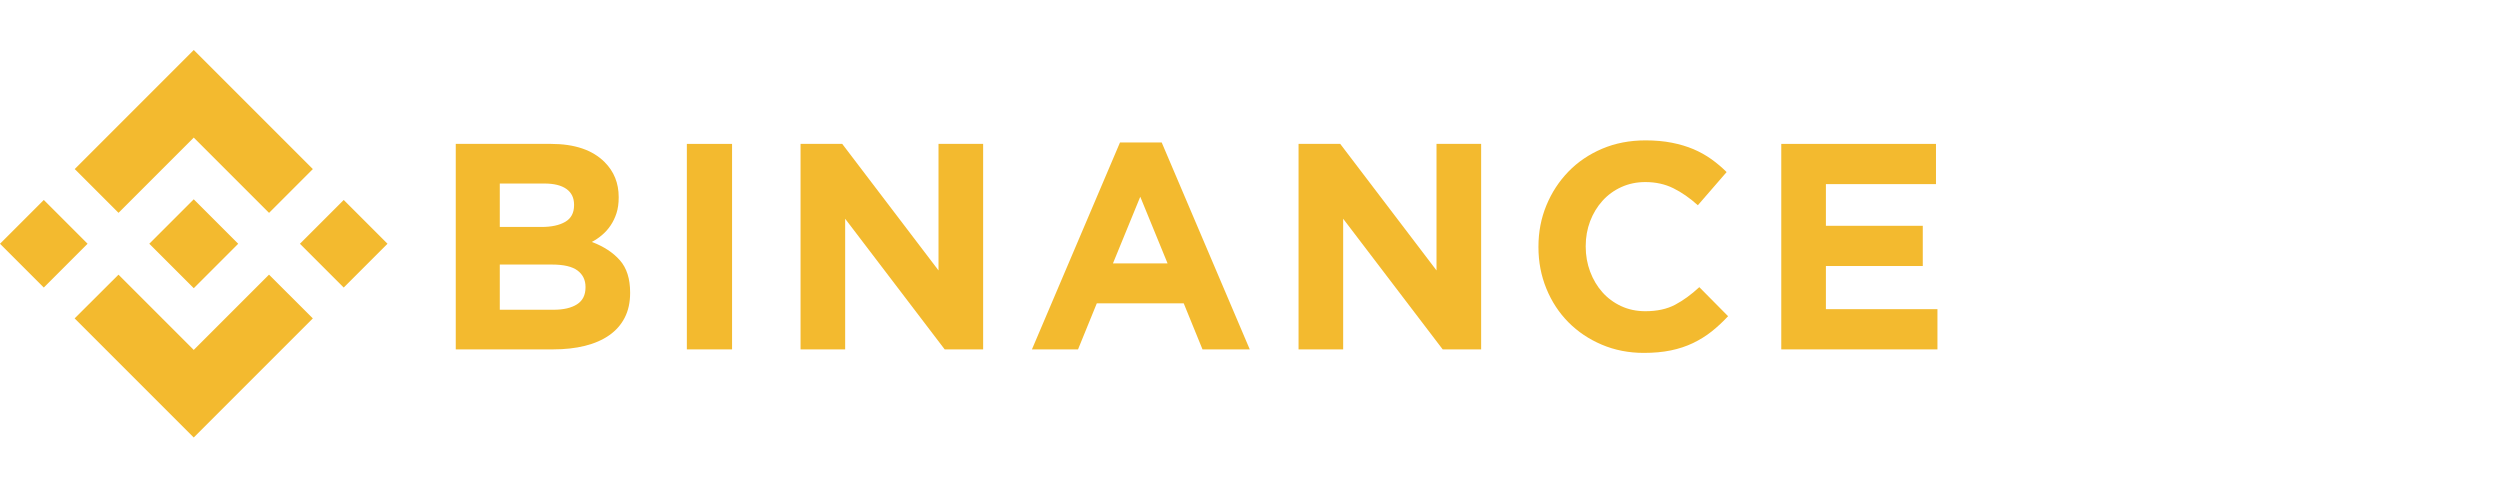
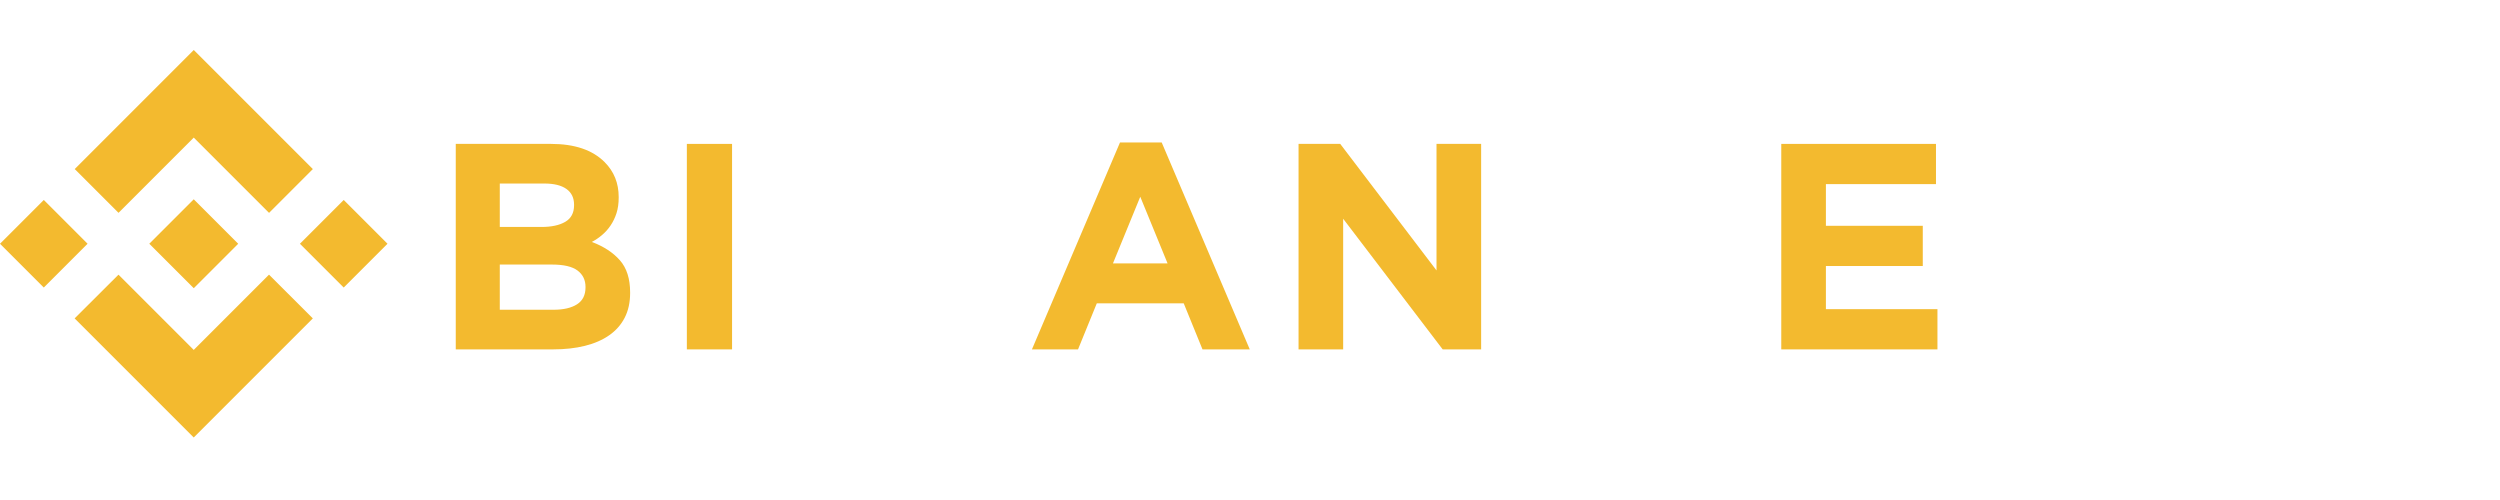
<svg xmlns="http://www.w3.org/2000/svg" width="200" height="40" viewBox="0 0 200 40" fill="none">
  <g clip-path="url(#clip0_201_3432)">
    <path d="M9.481 17.026L15.501 11.007L21.524 17.03L25.027 13.527L15.501 4L5.978 13.524L9.481 17.026Z" fill="#F3BA2F" />
    <path d="M7.006 19.5L3.503 15.997L0 19.5L3.503 23.003L7.006 19.5Z" fill="#F3BA2F" />
    <path d="M9.478 21.974L15.498 27.994L21.521 21.971L25.026 25.472L25.024 25.474L15.498 35L5.975 25.477L5.97 25.472L9.478 21.974Z" fill="#F3BA2F" />
    <path d="M27.497 23.004L31 19.501L27.497 15.998L23.994 19.501L27.497 23.004Z" fill="#F3BA2F" />
    <path d="M19.053 19.498H19.054L15.5 15.943L12.873 18.57L12.571 18.872L11.948 19.495L11.943 19.5L11.948 19.505L15.5 23.056L19.054 19.502L19.056 19.5L19.053 19.498Z" fill="#F3BA2F" />
    <path d="M36.461 11.512H44.08C45.971 11.512 47.401 11.997 48.37 12.968C49.12 13.719 49.495 14.651 49.495 15.762V15.809C49.495 16.279 49.436 16.694 49.32 17.054C49.203 17.414 49.047 17.739 48.853 18.028C48.659 18.318 48.433 18.573 48.176 18.791C47.919 19.011 47.644 19.199 47.348 19.355C48.298 19.715 49.047 20.204 49.592 20.823C50.137 21.442 50.41 22.299 50.41 23.395V23.441C50.41 24.193 50.266 24.85 49.977 25.414C49.688 25.978 49.273 26.447 48.734 26.823C48.195 27.199 47.546 27.481 46.788 27.669C46.03 27.857 45.19 27.95 44.268 27.95H36.461V11.512ZM43.318 18.157C44.117 18.157 44.751 18.021 45.22 17.747C45.69 17.473 45.925 17.03 45.925 16.42V16.373C45.925 15.825 45.721 15.406 45.314 15.117C44.907 14.827 44.32 14.682 43.553 14.682H39.983V18.157H43.318ZM44.281 24.78C45.079 24.78 45.705 24.636 46.16 24.346C46.614 24.056 46.841 23.606 46.841 22.995V22.949C46.841 22.401 46.629 21.966 46.207 21.645C45.784 21.325 45.103 21.164 44.163 21.164H39.983V24.781L44.281 24.78Z" fill="#F3BA2F" />
    <path d="M54.948 11.512H58.565V27.951H54.948V11.512Z" fill="#F3BA2F" />
-     <path d="M64.044 11.512H67.378L75.081 21.634V11.512H78.651V27.951H75.575L67.613 17.5V27.951H64.044V11.512Z" fill="#F3BA2F" />
    <path d="M89.601 11.395H92.935L99.981 27.951H96.2L94.697 24.264H87.745L86.242 27.951H82.555L89.601 11.395ZM93.405 21.07L91.221 15.739L89.037 21.07H93.405Z" fill="#F3BA2F" />
    <path d="M103.884 11.512H107.219L114.921 21.634V11.512H118.491V27.951H115.415L107.453 17.5V27.951H103.884V11.512Z" fill="#F3BA2F" />
-     <path d="M131.507 28.232C130.301 28.232 129.182 28.013 128.149 27.575C127.115 27.137 126.223 26.538 125.471 25.778C124.72 25.019 124.132 24.123 123.71 23.09C123.287 22.056 123.076 20.952 123.076 19.778V19.731C123.076 18.557 123.287 17.457 123.71 16.432C124.133 15.406 124.72 14.506 125.471 13.731C126.223 12.956 127.123 12.345 128.172 11.899C129.221 11.453 130.38 11.23 131.648 11.23C132.415 11.23 133.115 11.293 133.749 11.418C134.383 11.543 134.958 11.715 135.476 11.934C135.992 12.154 136.469 12.42 136.908 12.733C137.346 13.046 137.753 13.39 138.129 13.766L135.828 16.42C135.185 15.841 134.532 15.386 133.867 15.058C133.201 14.729 132.454 14.565 131.624 14.565C130.935 14.565 130.297 14.698 129.71 14.964C129.123 15.23 128.618 15.598 128.195 16.068C127.773 16.537 127.444 17.081 127.209 17.7C126.975 18.319 126.857 18.98 126.857 19.684V19.731C126.857 20.435 126.975 21.101 127.209 21.727C127.444 22.354 127.768 22.901 128.184 23.371C128.598 23.84 129.1 24.213 129.686 24.487C130.274 24.761 130.92 24.897 131.624 24.897C132.564 24.897 133.358 24.725 134.007 24.381C134.657 24.037 135.303 23.567 135.945 22.972L138.247 25.297C137.824 25.751 137.385 26.158 136.932 26.518C136.477 26.878 135.98 27.187 135.44 27.446C134.9 27.704 134.309 27.9 133.667 28.033C133.025 28.166 132.305 28.232 131.507 28.232Z" fill="#F3BA2F" />
    <path d="M142.502 11.512H154.878V14.729H146.072V18.064H153.822V21.281H146.072V24.733H154.996V27.951H142.502V11.512Z" fill="#F3BA2F" />
  </g>
  <defs>
    <clipPath id="clip0_201_3432">
      <rect width="200" height="40" fill="white" />
    </clipPath>
  </defs>
</svg>